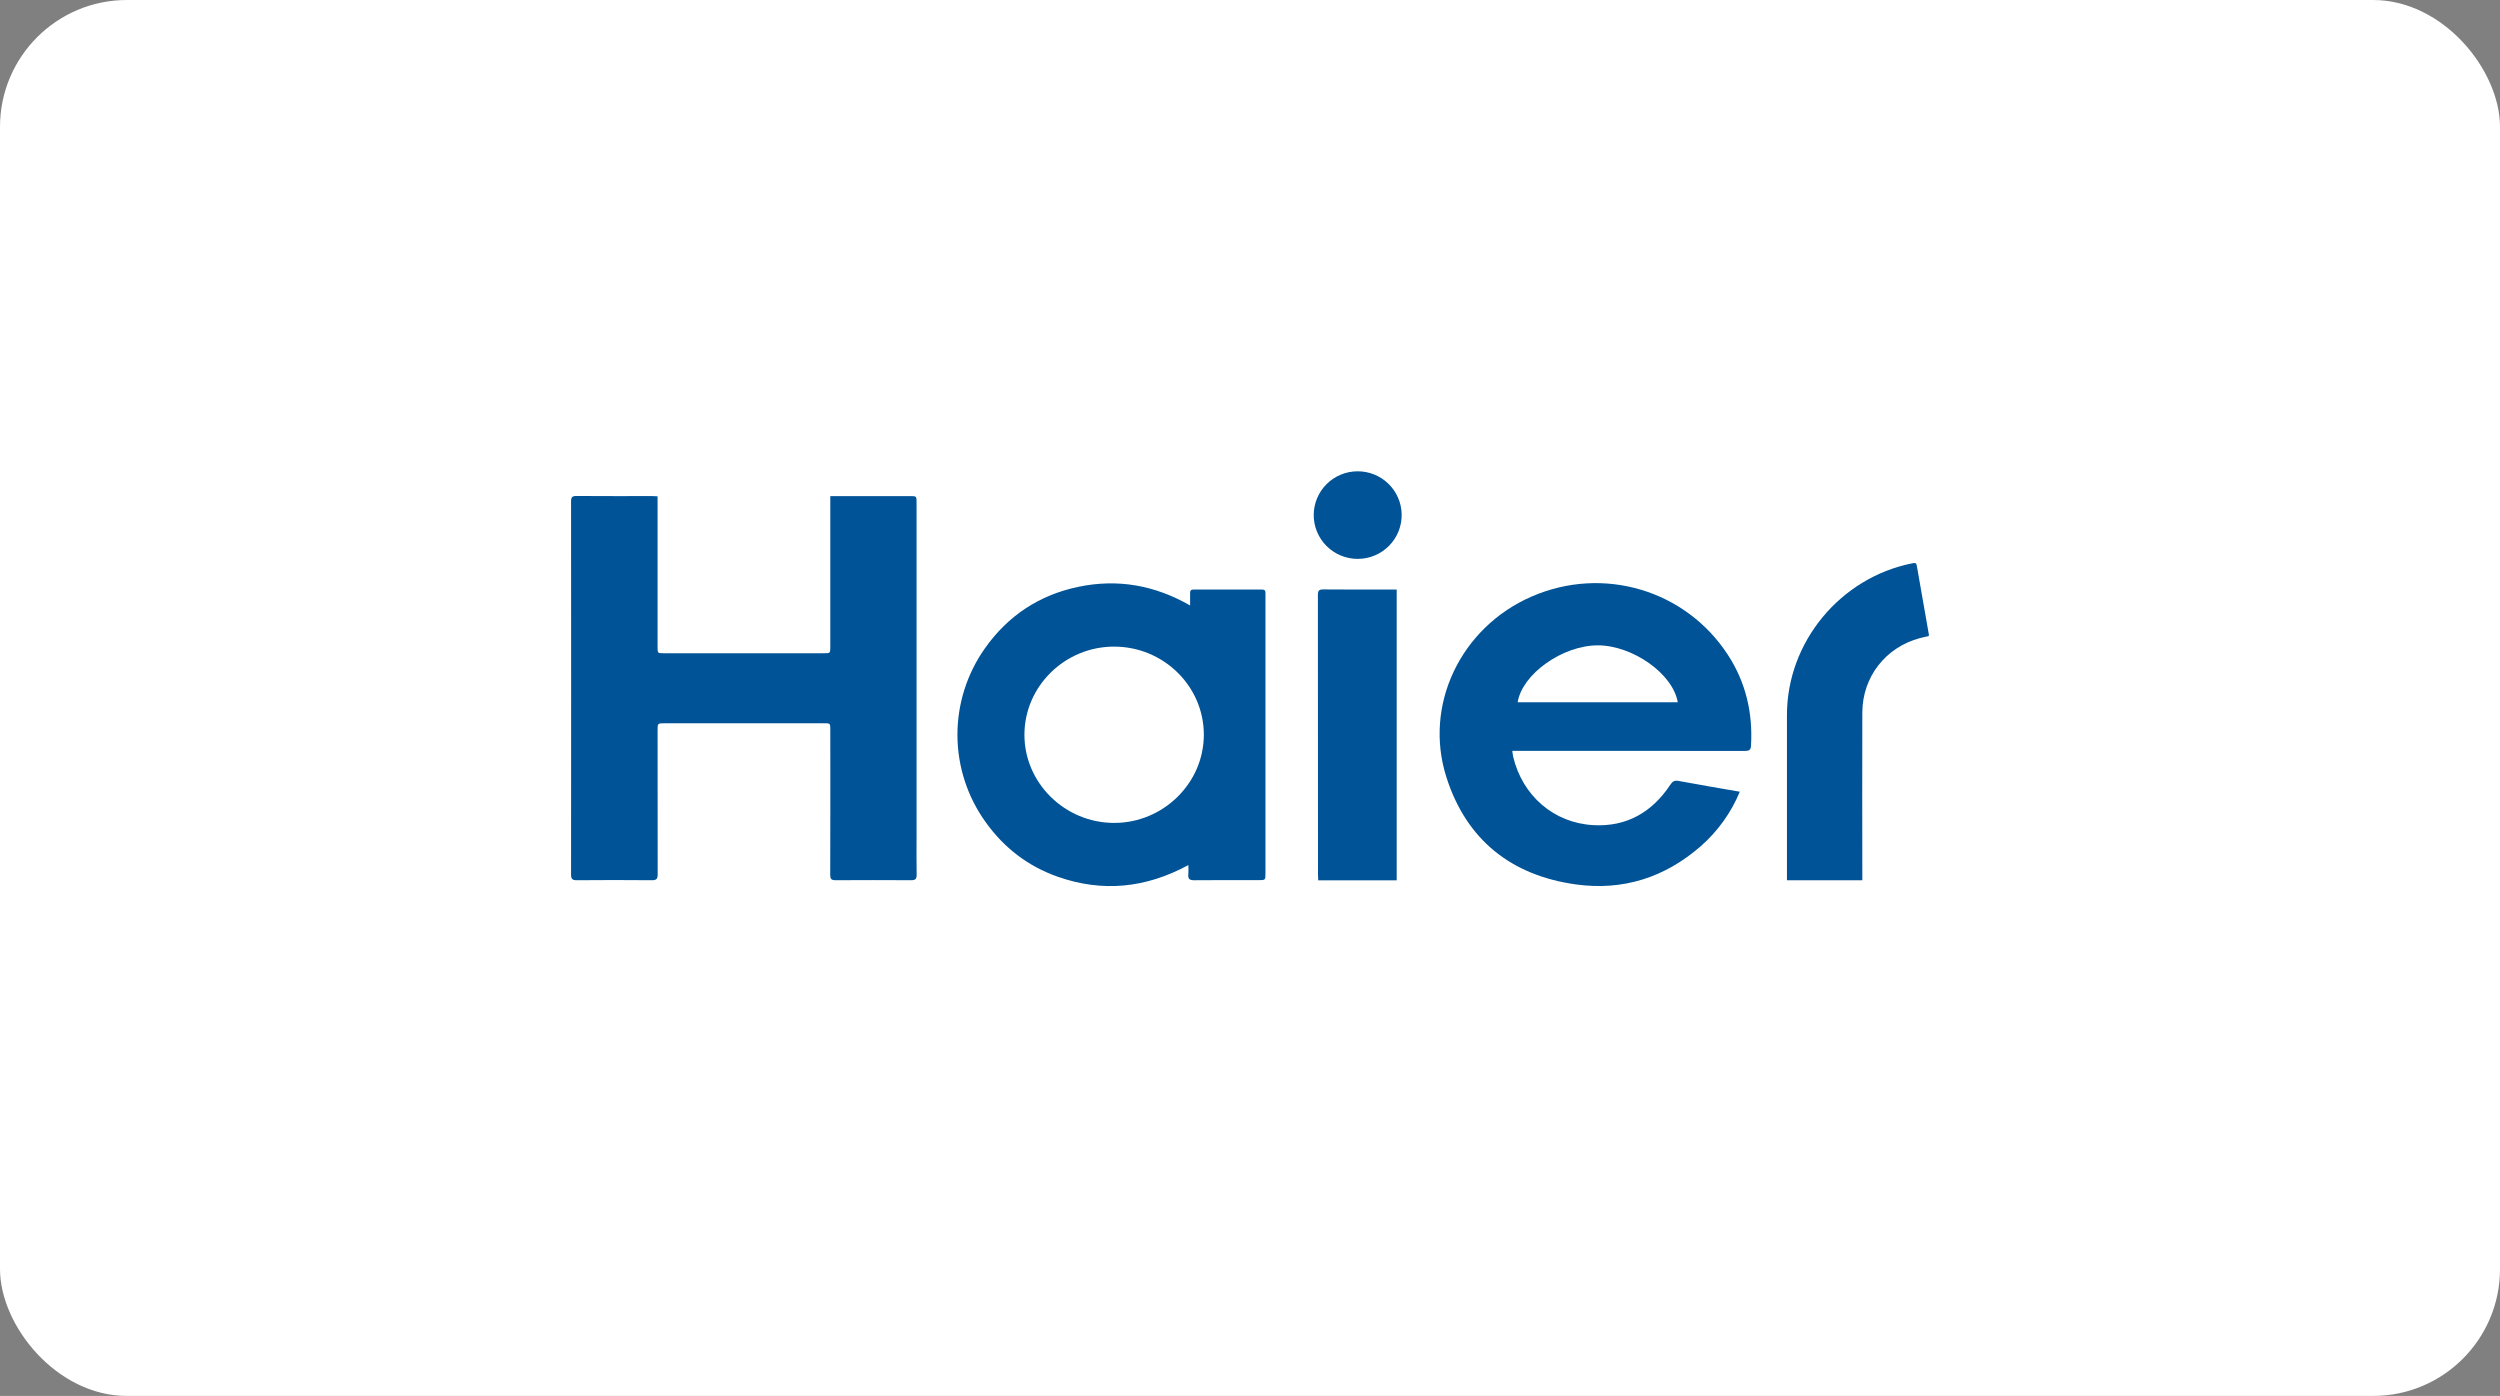
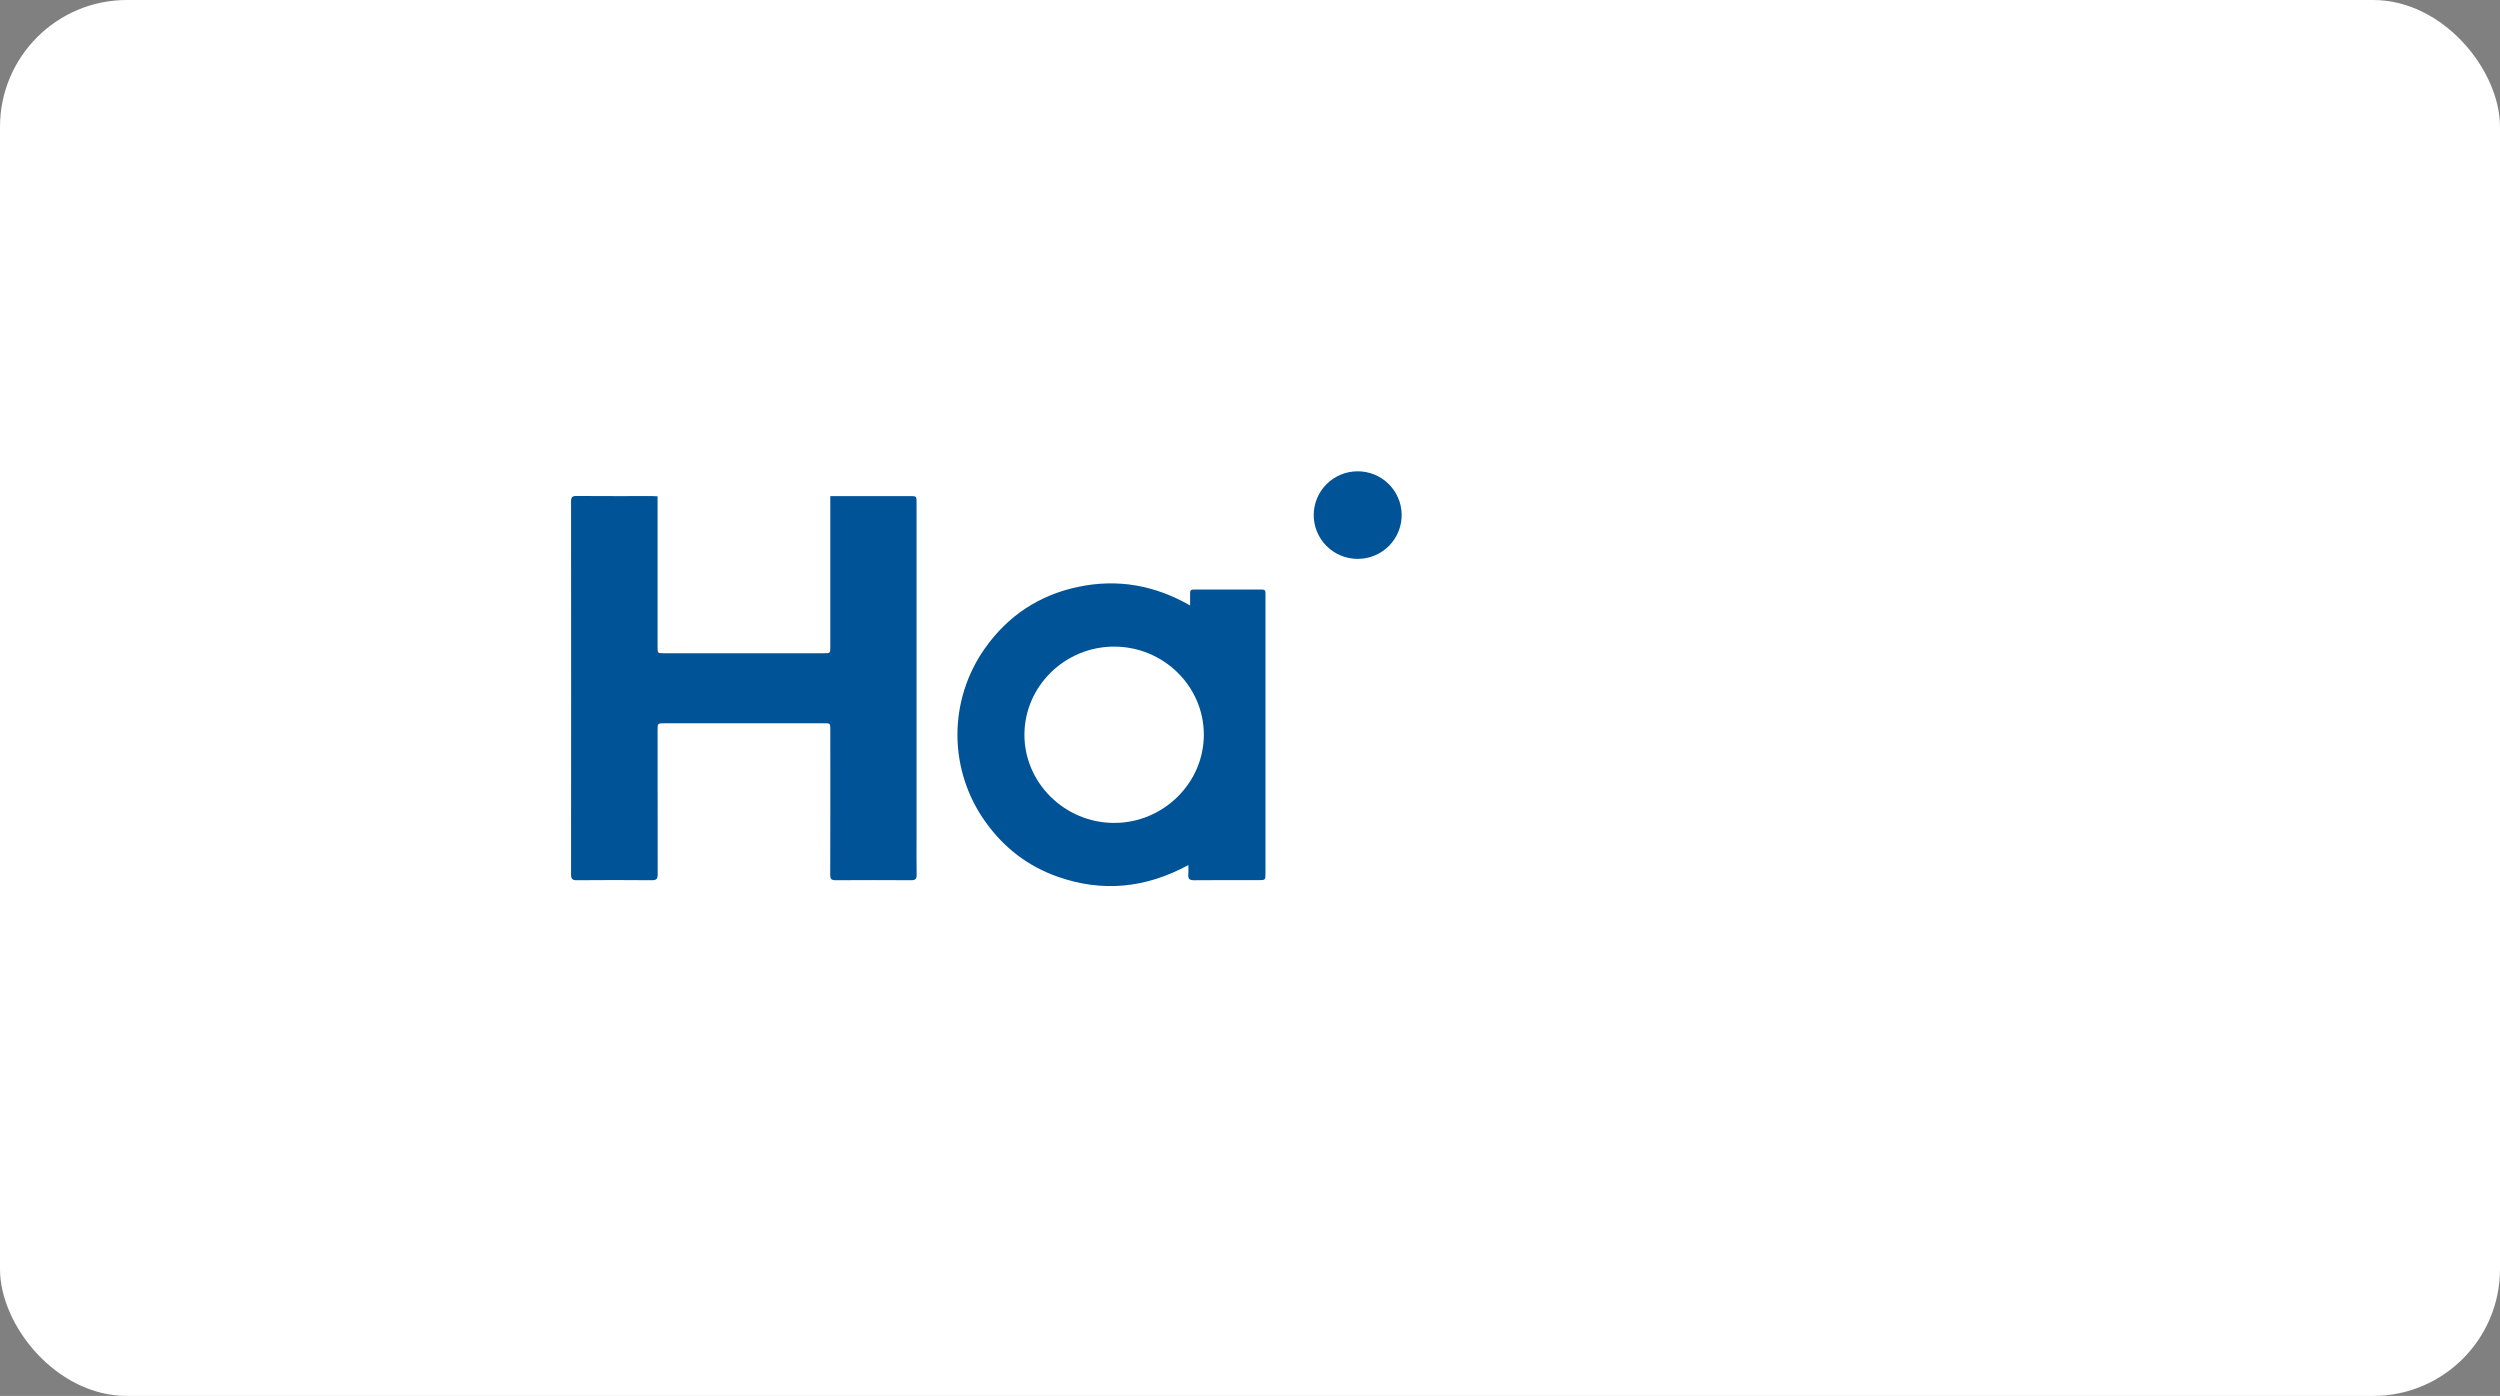
<svg xmlns="http://www.w3.org/2000/svg" width="197" height="110" viewBox="0 0 197 110" fill="none">
  <rect x="0" y="0" width="197" height="110" fill="#808080" stroke="none" />
  <rect width="197" height="110" rx="10" fill="white" />
  <path d="M51.817 39.11V39.633C51.817 43.413 51.817 47.194 51.817 50.974C51.817 51.475 51.817 51.475 52.306 51.475H64.906C65.427 51.475 65.428 51.475 65.428 50.969C65.428 47.189 65.428 43.408 65.428 39.627V39.093H71.714C72.224 39.093 72.225 39.093 72.225 39.605V65.855C72.225 66.882 72.213 67.909 72.231 68.935C72.237 69.268 72.123 69.363 71.797 69.361C69.81 69.349 67.823 69.349 65.836 69.361C65.491 69.361 65.421 69.243 65.422 68.925C65.432 65.116 65.434 61.311 65.428 57.509C65.428 56.994 65.428 56.993 64.919 56.993H52.395C51.818 56.993 51.818 56.993 51.818 57.552C51.818 61.333 51.818 65.112 51.825 68.893C51.825 69.247 51.738 69.365 51.367 69.362C49.393 69.344 47.419 69.344 45.444 69.362C45.093 69.362 45 69.252 45 68.912C45.008 59.11 45.008 49.308 45 39.506C45 39.179 45.089 39.081 45.425 39.084C47.424 39.099 49.423 39.091 51.422 39.092C51.534 39.093 51.646 39.102 51.817 39.11Z" fill="#005397" />
  <path d="M93.642 68.168C90.286 69.989 86.873 70.326 83.351 69.087C81.009 68.265 79.116 66.808 77.677 64.795C76.236 62.799 75.457 60.405 75.446 57.947C75.436 55.488 76.195 53.088 77.618 51.079C79.43 48.514 81.902 46.881 84.988 46.239C88.06 45.601 90.973 46.1 93.78 47.712C93.78 47.324 93.786 47.029 93.78 46.734C93.774 46.525 93.861 46.453 94.072 46.454C95.856 46.46 97.641 46.46 99.427 46.454C99.638 46.454 99.729 46.525 99.718 46.734C99.712 46.822 99.718 46.91 99.718 46.998C99.718 54.269 99.718 61.54 99.718 68.811C99.718 69.355 99.718 69.355 99.157 69.355C97.472 69.355 95.788 69.346 94.103 69.363C93.741 69.363 93.6 69.262 93.64 68.898C93.654 68.655 93.655 68.411 93.642 68.168ZM94.862 57.892C94.862 54.078 91.695 50.964 87.81 50.953C83.924 50.942 80.724 54.072 80.725 57.901C80.725 61.704 83.906 64.836 87.78 64.846C91.653 64.856 94.864 61.714 94.862 57.892Z" fill="#005397" />
-   <path d="M137.096 62.387C136.416 64.034 135.364 65.502 134.022 66.679C131.198 69.144 127.891 70.207 124.183 69.693C119.076 68.985 115.554 66.173 113.981 61.258C112.156 55.555 115.109 49.444 120.682 47.012C126.308 44.558 132.807 46.47 136.149 51.588C137.573 53.769 138.132 56.183 137.979 58.772C137.96 59.103 137.817 59.173 137.506 59.173C131.571 59.163 125.636 59.161 119.702 59.166H119.169C119.196 59.349 119.205 59.495 119.238 59.633C119.965 62.683 122.413 64.845 125.553 65.021C128.17 65.17 130.184 64.003 131.617 61.843C131.805 61.558 131.96 61.475 132.3 61.542C133.878 61.838 135.462 62.102 137.096 62.387ZM119.592 55.34H132.208C131.831 53.094 128.644 50.848 125.894 50.854C123.129 50.86 119.948 53.108 119.592 55.34Z" fill="#005397" />
-   <path d="M151.974 50.125C151.757 50.174 151.525 50.219 151.298 50.28C148.58 51.004 146.756 53.347 146.751 56.159C146.742 60.391 146.742 64.622 146.751 68.853V69.365H140.812V68.921C140.812 64.727 140.812 60.534 140.812 56.34C140.812 50.592 145.017 45.516 150.682 44.39C150.859 44.355 151 44.317 151.042 44.563C151.358 46.385 151.677 48.207 151.999 50.028C152.003 50.05 151.987 50.075 151.974 50.125Z" fill="#005397" />
-   <path d="M110.059 46.454V69.372H103.877C103.87 69.227 103.858 69.092 103.858 68.959C103.858 61.602 103.855 54.245 103.85 46.888C103.85 46.547 103.934 46.442 104.287 46.446C106.072 46.464 107.857 46.454 109.642 46.454H110.059Z" fill="#005397" />
  <path d="M103.521 40.559C103.529 39.653 103.894 38.786 104.538 38.147C105.182 37.507 106.053 37.144 106.963 37.138C107.872 37.132 108.748 37.482 109.401 38.114C110.053 38.745 110.431 39.606 110.451 40.512C110.461 40.969 110.38 41.424 110.212 41.85C110.044 42.276 109.793 42.665 109.472 42.993C109.152 43.322 108.77 43.583 108.347 43.763C107.924 43.943 107.47 44.037 107.01 44.04C106.55 44.043 106.095 43.955 105.669 43.781C105.244 43.607 104.858 43.351 104.533 43.027C104.208 42.703 103.952 42.318 103.778 41.894C103.604 41.47 103.517 41.016 103.521 40.559Z" fill="#005397" />
</svg>